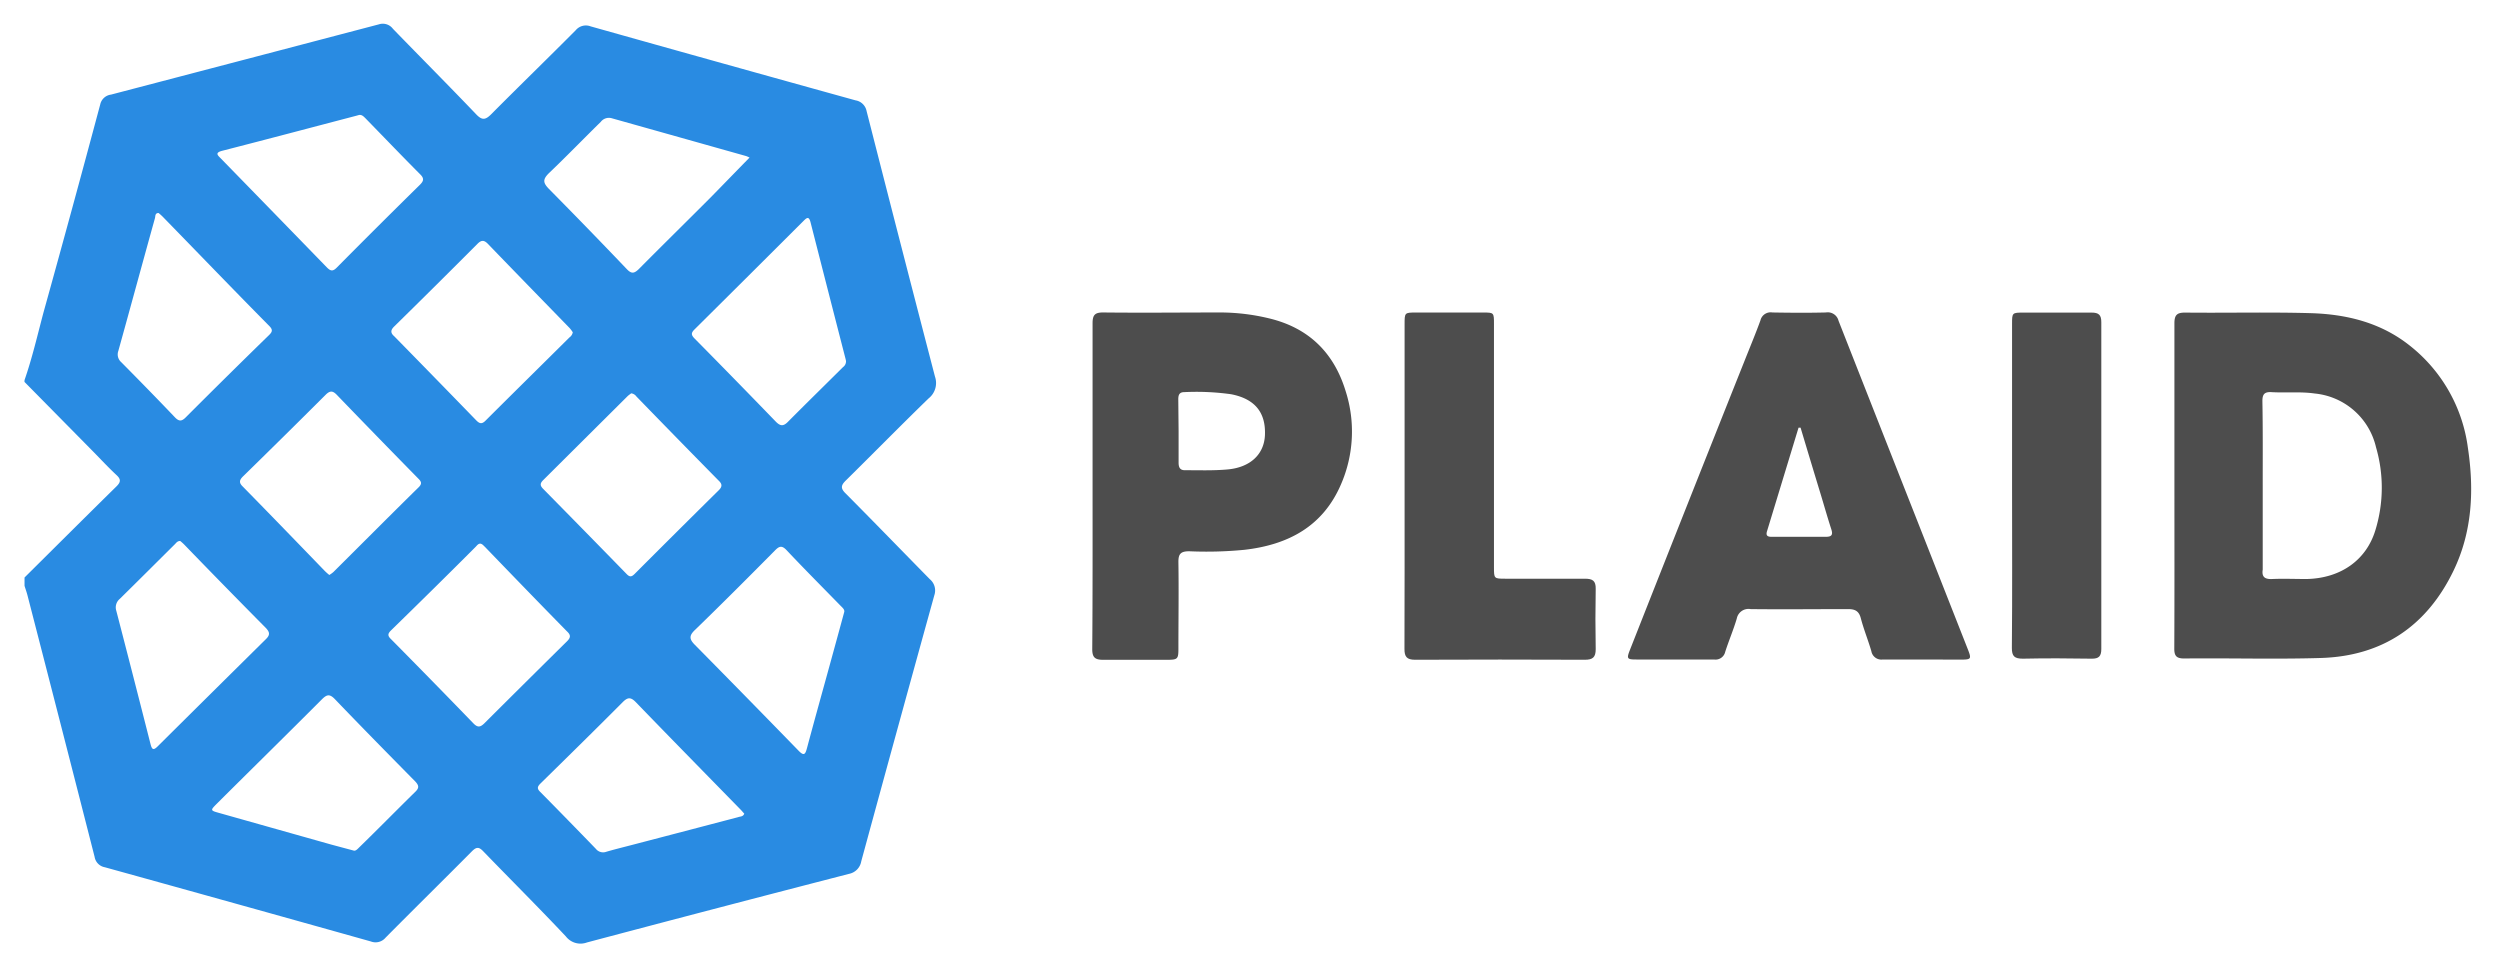
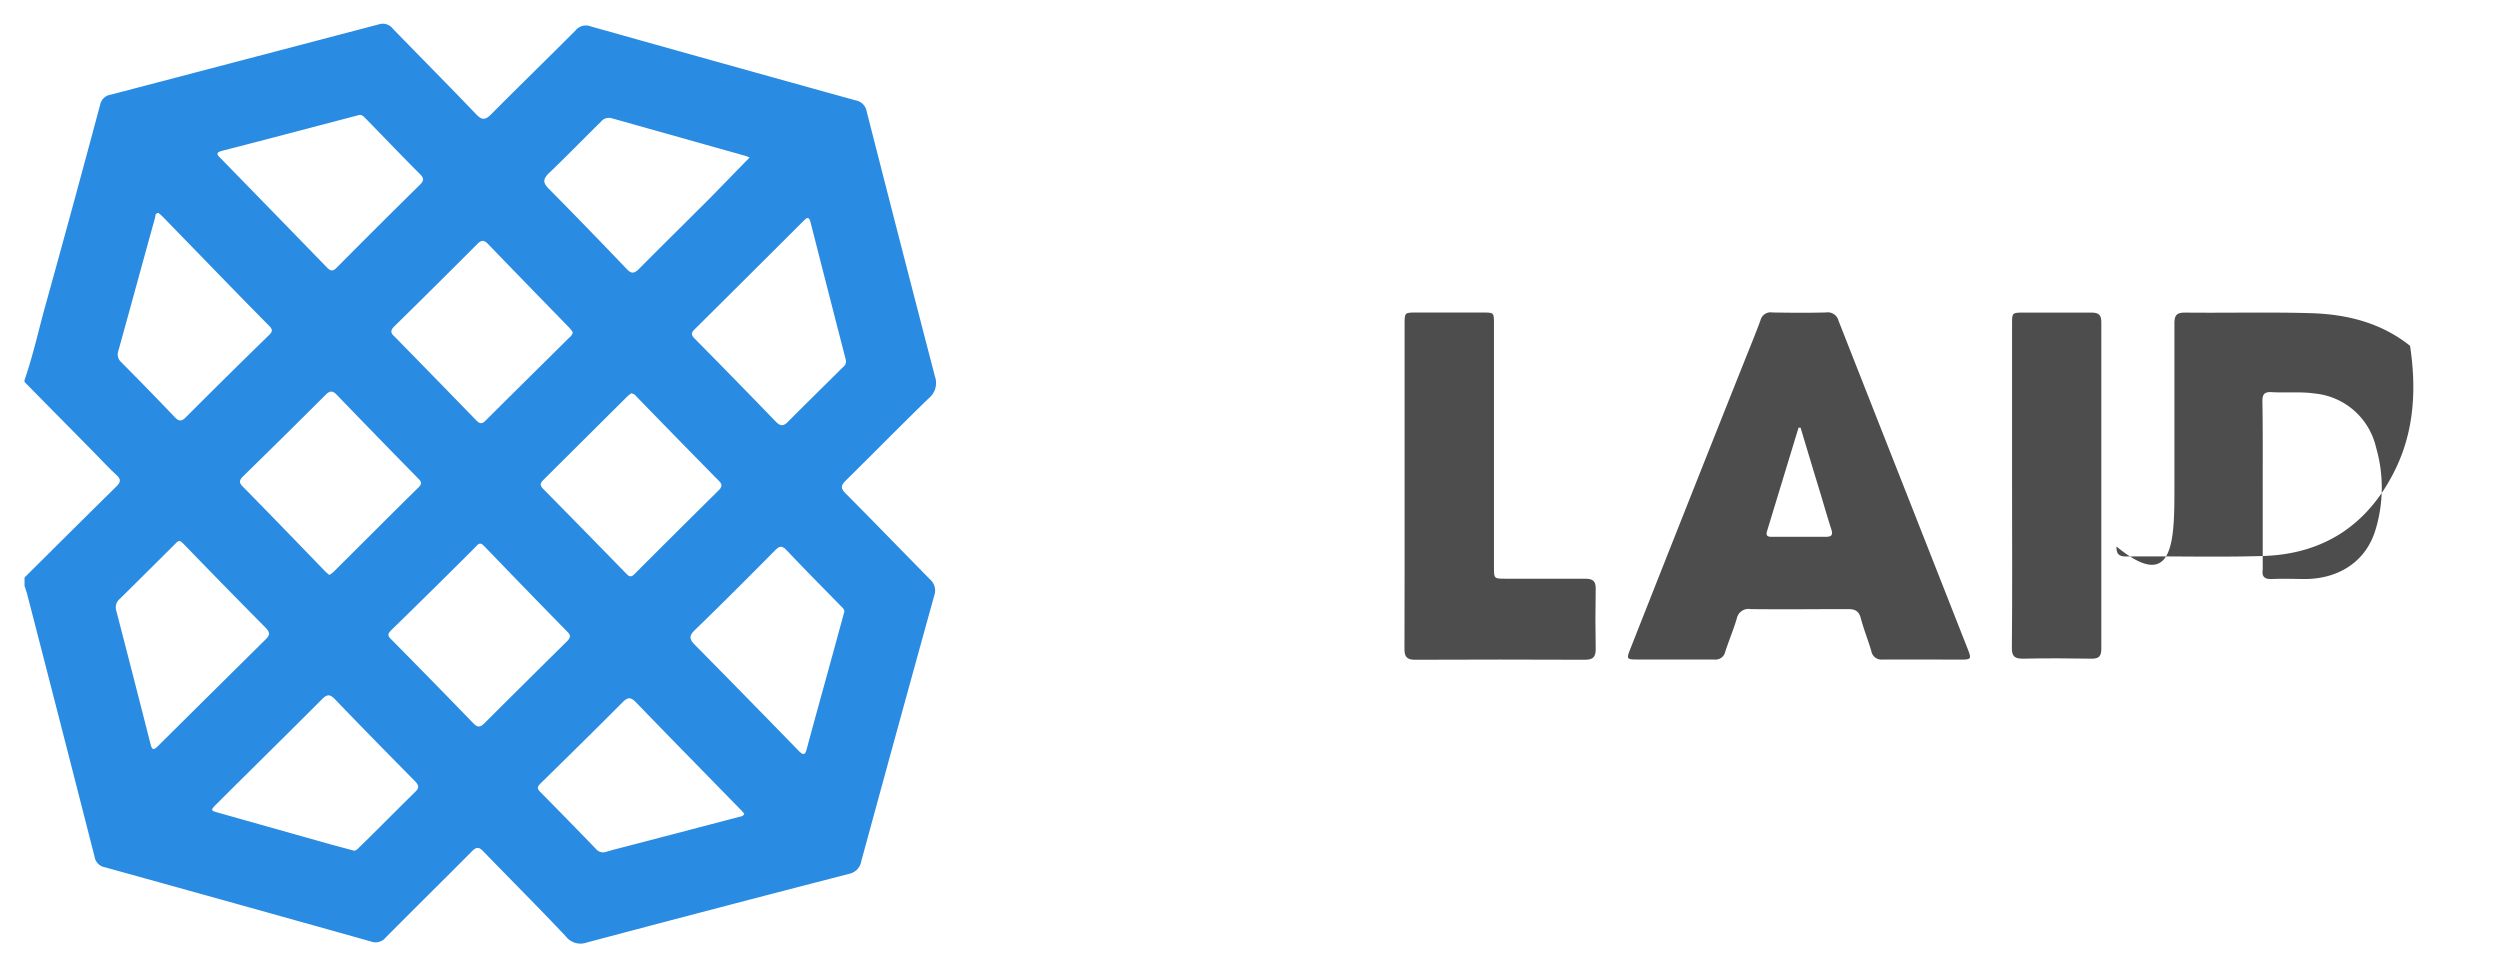
<svg xmlns="http://www.w3.org/2000/svg" id="Layer_1" data-name="Layer 1" viewBox="0 0 396.36 154.62">
  <defs>
    <style>.cls-1{fill:#298be2;}.cls-2{fill:#4d4d4d;}</style>
  </defs>
  <path class="cls-1" d="M3.89,60.26c1.22-3.51,2.05-7.13,3-10.7q4.58-16.47,9-33A2,2,0,0,1,17.6,15Q38.85,9.44,60.07,3.86a2,2,0,0,1,2.22.7c4.4,4.54,8.85,9,13.23,13.59.9.93,1.43.88,2.32,0,4.45-4.48,9-8.89,13.45-13.37a2.09,2.09,0,0,1,2.35-.6q21,5.91,42,11.73a2.13,2.13,0,0,1,1.75,1.69q5.37,21.06,10.84,42.09a3.11,3.11,0,0,1-1,3.47c-4.41,4.28-8.72,8.67-13.11,13-.81.79-.89,1.27,0,2.12,4.46,4.49,8.83,9,13.29,13.54a2.33,2.33,0,0,1,.72,2.56q-5.84,21.08-11.58,42.16a2.45,2.45,0,0,1-1.92,2q-20.81,5.37-41.57,10.88a2.93,2.93,0,0,1-3.34-.95c-4.3-4.57-8.75-9-13.11-13.51-.71-.74-1.1-.67-1.78,0-4.55,4.59-9.15,9.11-13.7,13.7a2.07,2.07,0,0,1-2.34.6q-21.08-5.92-42.16-11.76A2,2,0,0,1,15,135.85Q9.71,115.12,4.36,94.4c-.13-.51-.31-1-.47-1.52V91.56c4.86-4.82,9.7-9.65,14.57-14.44.7-.69.74-1.13,0-1.81-1.29-1.2-2.49-2.5-3.73-3.76l-10.85-11ZM76.15,86.19c-.34,0-.53.3-.74.51C71,91.12,66.51,95.54,62,99.94c-.5.5-.61.83,0,1.4q6.57,6.64,13.06,13.35c.67.69,1.09.61,1.72,0q6.53-6.51,13.1-13c.61-.6.65-1,0-1.6-4.36-4.44-8.69-8.92-13-13.39C76.67,86.52,76.49,86.24,76.15,86.19ZM90.81,52.68A5.37,5.37,0,0,0,90.3,52C86,47.58,81.68,43.15,77.39,38.7c-.63-.66-1.07-.69-1.73,0q-6.55,6.57-13.17,13.07c-.56.55-.61,1,0,1.53Q69,59.94,75.51,66.65c.55.56.92.61,1.51,0,4.41-4.4,8.85-8.77,13.27-13.16A1.26,1.26,0,0,0,90.81,52.68ZM52.21,91.16a4.56,4.56,0,0,0,.64-.46c4.51-4.48,9-9,13.53-13.45.49-.49.49-.82,0-1.31q-6.54-6.66-13-13.36c-.65-.67-1.09-.64-1.74,0q-6.51,6.5-13.1,12.94c-.59.58-.69,1-.06,1.61,4.36,4.44,8.69,8.92,13,13.38A8.8,8.8,0,0,0,52.21,91.16Zm47.86-28.8c-.16.13-.38.27-.57.45L86.16,76.08c-.5.49-.62.85-.06,1.41Q92.75,84.24,99.34,91c.51.53.8.46,1.27,0q6.65-6.66,13.34-13.27c.59-.58.55-1,0-1.52q-6.56-6.66-13.06-13.36A1.19,1.19,0,0,0,100.07,62.36Zm34.06-5.12a3.34,3.34,0,0,0-.07-.33q-2.79-10.84-5.56-21.69c-.26-1-.62-.68-1.11-.19q-8.64,8.63-17.3,17.22c-.53.53-.52.85,0,1.39q6.47,6.55,12.88,13.18c.71.73,1.2.82,1.94.07,2.9-2.92,5.83-5.79,8.75-8.69A1.12,1.12,0,0,0,134.13,57.24Zm-.29,39.82c.13-.41-.29-.73-.62-1.07-2.84-2.91-5.71-5.79-8.5-8.75-.76-.81-1.18-.66-1.87.05-4.17,4.21-8.36,8.41-12.61,12.53-1,.93-1,1.49-.07,2.42q8.25,8.36,16.43,16.77c.88.91,1.08.59,1.35-.43,1.23-4.61,2.52-9.2,3.78-13.8C132.42,102.27,133.11,99.75,133.84,97.06ZM56.92,18.23l-.39.11c-7.09,1.86-14.18,3.74-21.28,5.56-1.29.33-.68.76-.19,1.27q8.37,8.58,16.73,17.19c.64.66,1,.7,1.67,0q6.48-6.54,13.05-13c.58-.57.85-1,.12-1.71-2.93-2.94-5.8-5.94-8.7-8.91C57.65,18.47,57.38,18.16,56.92,18.23Zm-.86,116.62c.32.11.62-.23.94-.55,3-2.92,5.88-5.86,8.85-8.77.63-.61.57-1,0-1.62-4.28-4.34-8.55-8.68-12.77-13.08-.79-.81-1.23-.75-2,0-5.52,5.54-11.09,11-16.64,16.53-1.13,1.13-1.13,1.13.38,1.55l17.73,5ZM25.14,33.77c-.58,0-.49.51-.57.81-1.95,7-3.86,14.05-5.81,21.06a1.63,1.63,0,0,0,.46,1.78c2.86,2.89,5.7,5.79,8.51,8.74.65.68,1.08.66,1.73,0Q36,59.61,42.66,53.12c.5-.49.63-.82.07-1.4C37.07,46,31.44,40.14,25.79,34.35A8.25,8.25,0,0,0,25.14,33.77Zm3.42,52c-.43,0-.61.29-.82.5-2.92,2.9-5.82,5.8-8.75,8.68a1.75,1.75,0,0,0-.55,1.89q2.74,10.56,5.43,21.15c.23.89.47,1,1.15.32q8.55-8.49,17.16-17c.7-.69.54-1.12,0-1.72Q35.65,93,29.2,86.33A7.76,7.76,0,0,0,28.56,85.76ZM118,129c-.19-.2-.38-.44-.59-.65-5.53-5.66-11.08-11.31-16.58-17-.81-.84-1.3-.85-2.13,0-4.3,4.32-8.65,8.59-13,12.86-.53.52-.59.84,0,1.39q4.42,4.48,8.79,9a1.46,1.46,0,0,0,1.65.44c1.36-.4,2.73-.73,4.1-1.09q8.4-2.19,16.81-4.4C117.34,129.43,117.81,129.51,118,129Zm.87-104a5.58,5.58,0,0,0-.55-.25q-10.65-3-21.32-6a1.62,1.62,0,0,0-1.75.57C92.52,22,89.8,24.81,87,27.48c-1,1-.87,1.53,0,2.44q6.24,6.31,12.38,12.75c.75.79,1.18.68,1.89,0,3.8-3.83,7.65-7.61,11.46-11.43C114.76,29.17,116.75,27.11,118.88,24.94Z" />
-   <path class="cls-2" d="M344.74,77c0-8.57,0-17.14,0-25.72,0-1.34.39-1.73,1.73-1.72,6.63.07,13.27-.1,19.9.09,5.71.17,11.14,1.51,15.73,5.18A24.69,24.69,0,0,1,391.27,71c1,6.65.71,13.27-2.27,19.46-4.23,8.78-11.28,13.57-21.06,13.86-7.21.22-14.42,0-21.63.08-1.22,0-1.6-.38-1.59-1.59C344.76,94.2,344.74,85.59,344.74,77Zm14-.09v13.4c-.18,1.18.35,1.54,1.5,1.49,1.81-.08,3.63,0,5.44,0,5.42-.11,9.52-3,10.95-7.83a22.9,22.9,0,0,0,.07-13.07A11.07,11.07,0,0,0,367,62.39c-2.3-.33-4.6-.08-6.89-.22-1.12-.06-1.43.37-1.42,1.45C358.77,68,358.74,72.46,358.74,76.88Z" />
+   <path class="cls-2" d="M344.74,77c0-8.57,0-17.14,0-25.72,0-1.34.39-1.73,1.73-1.72,6.63.07,13.27-.1,19.9.09,5.71.17,11.14,1.51,15.73,5.18c1,6.65.71,13.27-2.27,19.46-4.23,8.78-11.28,13.57-21.06,13.86-7.21.22-14.42,0-21.63.08-1.22,0-1.6-.38-1.59-1.59C344.76,94.2,344.74,85.59,344.74,77Zm14-.09v13.4c-.18,1.18.35,1.54,1.5,1.49,1.81-.08,3.63,0,5.44,0,5.42-.11,9.52-3,10.95-7.83a22.9,22.9,0,0,0,.07-13.07A11.07,11.07,0,0,0,367,62.39c-2.3-.33-4.6-.08-6.89-.22-1.12-.06-1.43.37-1.42,1.45C358.77,68,358.74,72.46,358.74,76.88Z" />
  <path class="cls-2" d="M304.74,104.56c-2.08,0-4.16,0-6.24,0a1.61,1.61,0,0,1-1.81-1.33c-.51-1.74-1.2-3.43-1.66-5.18-.3-1.18-.92-1.49-2.07-1.48-5.13,0-10.27.06-15.4,0a1.9,1.9,0,0,0-2.21,1.52c-.53,1.78-1.26,3.49-1.83,5.26a1.57,1.57,0,0,1-1.76,1.21c-4.11,0-8.23,0-12.34,0-1.47,0-1.55-.13-1-1.53q9-22.84,18.12-45.7c.86-2.18,1.77-4.34,2.57-6.54A1.66,1.66,0,0,1,281,49.54c2.83.05,5.67.07,8.49,0a1.76,1.76,0,0,1,2,1.32q6.29,16,12.62,32.06l7.87,20c.61,1.56.55,1.65-1.09,1.66ZM285.47,67.8h-.32l-5,16.42c-.24.77.16.9.81.89,2.83,0,5.65,0,8.48,0,.91,0,1.2-.26.91-1.17-.57-1.76-1.08-3.54-1.61-5.31Q287.09,73.22,285.47,67.8Z" />
-   <path class="cls-2" d="M173.22,77c0-8.57,0-17.15,0-25.73,0-1.32.35-1.74,1.71-1.73,6.2.07,12.39,0,18.59,0a33.21,33.21,0,0,1,7.75.95C207.48,52,211.48,55.9,213.34,62a21,21,0,0,1-.73,14.78c-2.87,6.69-8.39,9.6-15.33,10.39a62.25,62.25,0,0,1-8.74.23c-1.38,0-1.73.45-1.71,1.76.07,4.55,0,9.11,0,13.66,0,1.68-.11,1.78-1.82,1.79-3.37,0-6.73,0-10.09,0-1.31,0-1.76-.37-1.75-1.73C173.24,94.23,173.22,85.61,173.22,77Zm13.64-8.64c0,1.68,0,3.36,0,5,0,.73.22,1.2,1,1.19,2.25,0,4.52.08,6.75-.12,3.64-.32,5.81-2.42,5.94-5.44.15-3.63-1.63-5.77-5.39-6.49a39.88,39.88,0,0,0-7.41-.33c-.79,0-.94.48-.94,1.13Z" />
  <path class="cls-2" d="M222.69,77q0-12.78,0-25.58c0-1.86,0-1.87,1.82-1.87h10.61c1.73,0,1.74,0,1.74,1.79V89.92c0,1.82,0,1.83,1.81,1.83,4.2,0,8.4,0,12.6,0,1.23,0,1.75.32,1.72,1.63q-.09,4.77,0,9.54c0,1.28-.46,1.68-1.71,1.68q-13.47-.06-26.94,0c-1.29,0-1.68-.48-1.67-1.72C222.7,94.25,222.69,85.63,222.69,77Z" />
  <path class="cls-2" d="M319,77V51.39c0-1.82,0-1.83,1.85-1.83,3.58,0,7.17,0,10.75,0,1.15,0,1.55.37,1.55,1.52q0,25.91,0,51.82c0,1.14-.39,1.55-1.55,1.53-3.62-.06-7.25-.08-10.88,0-1.34,0-1.76-.38-1.75-1.72C319.05,94.12,319,85.54,319,77Z" />
</svg>